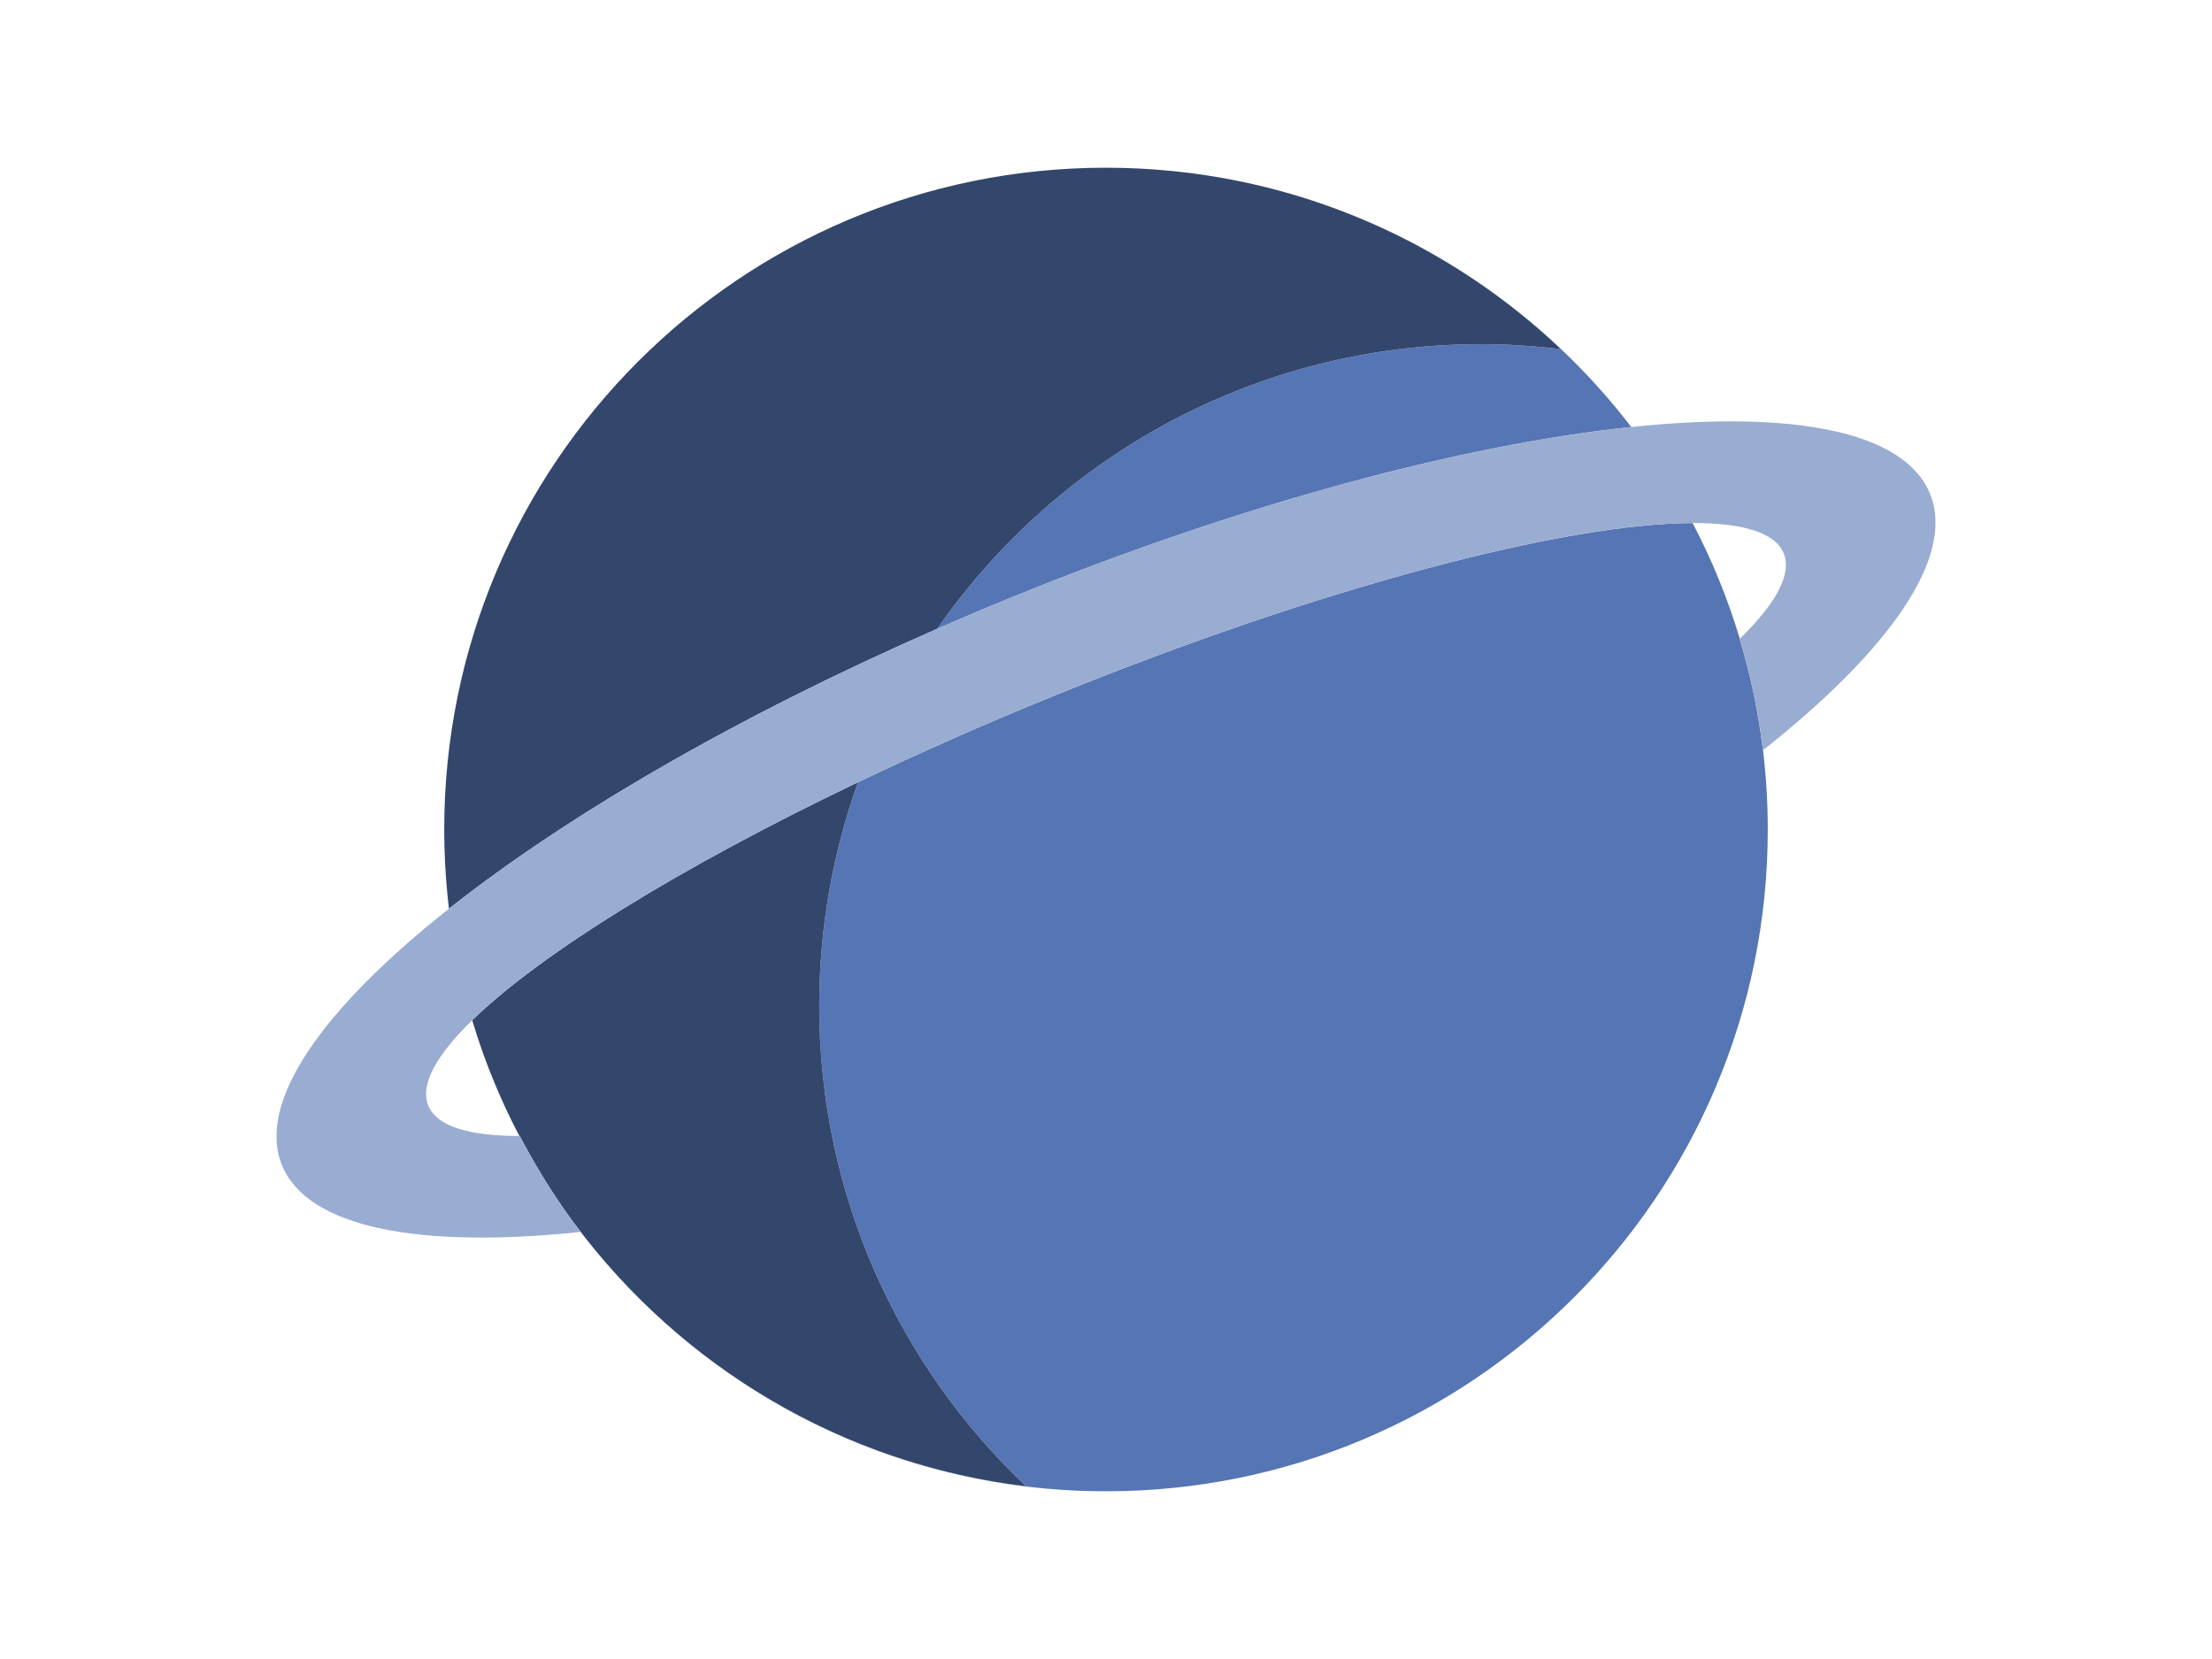
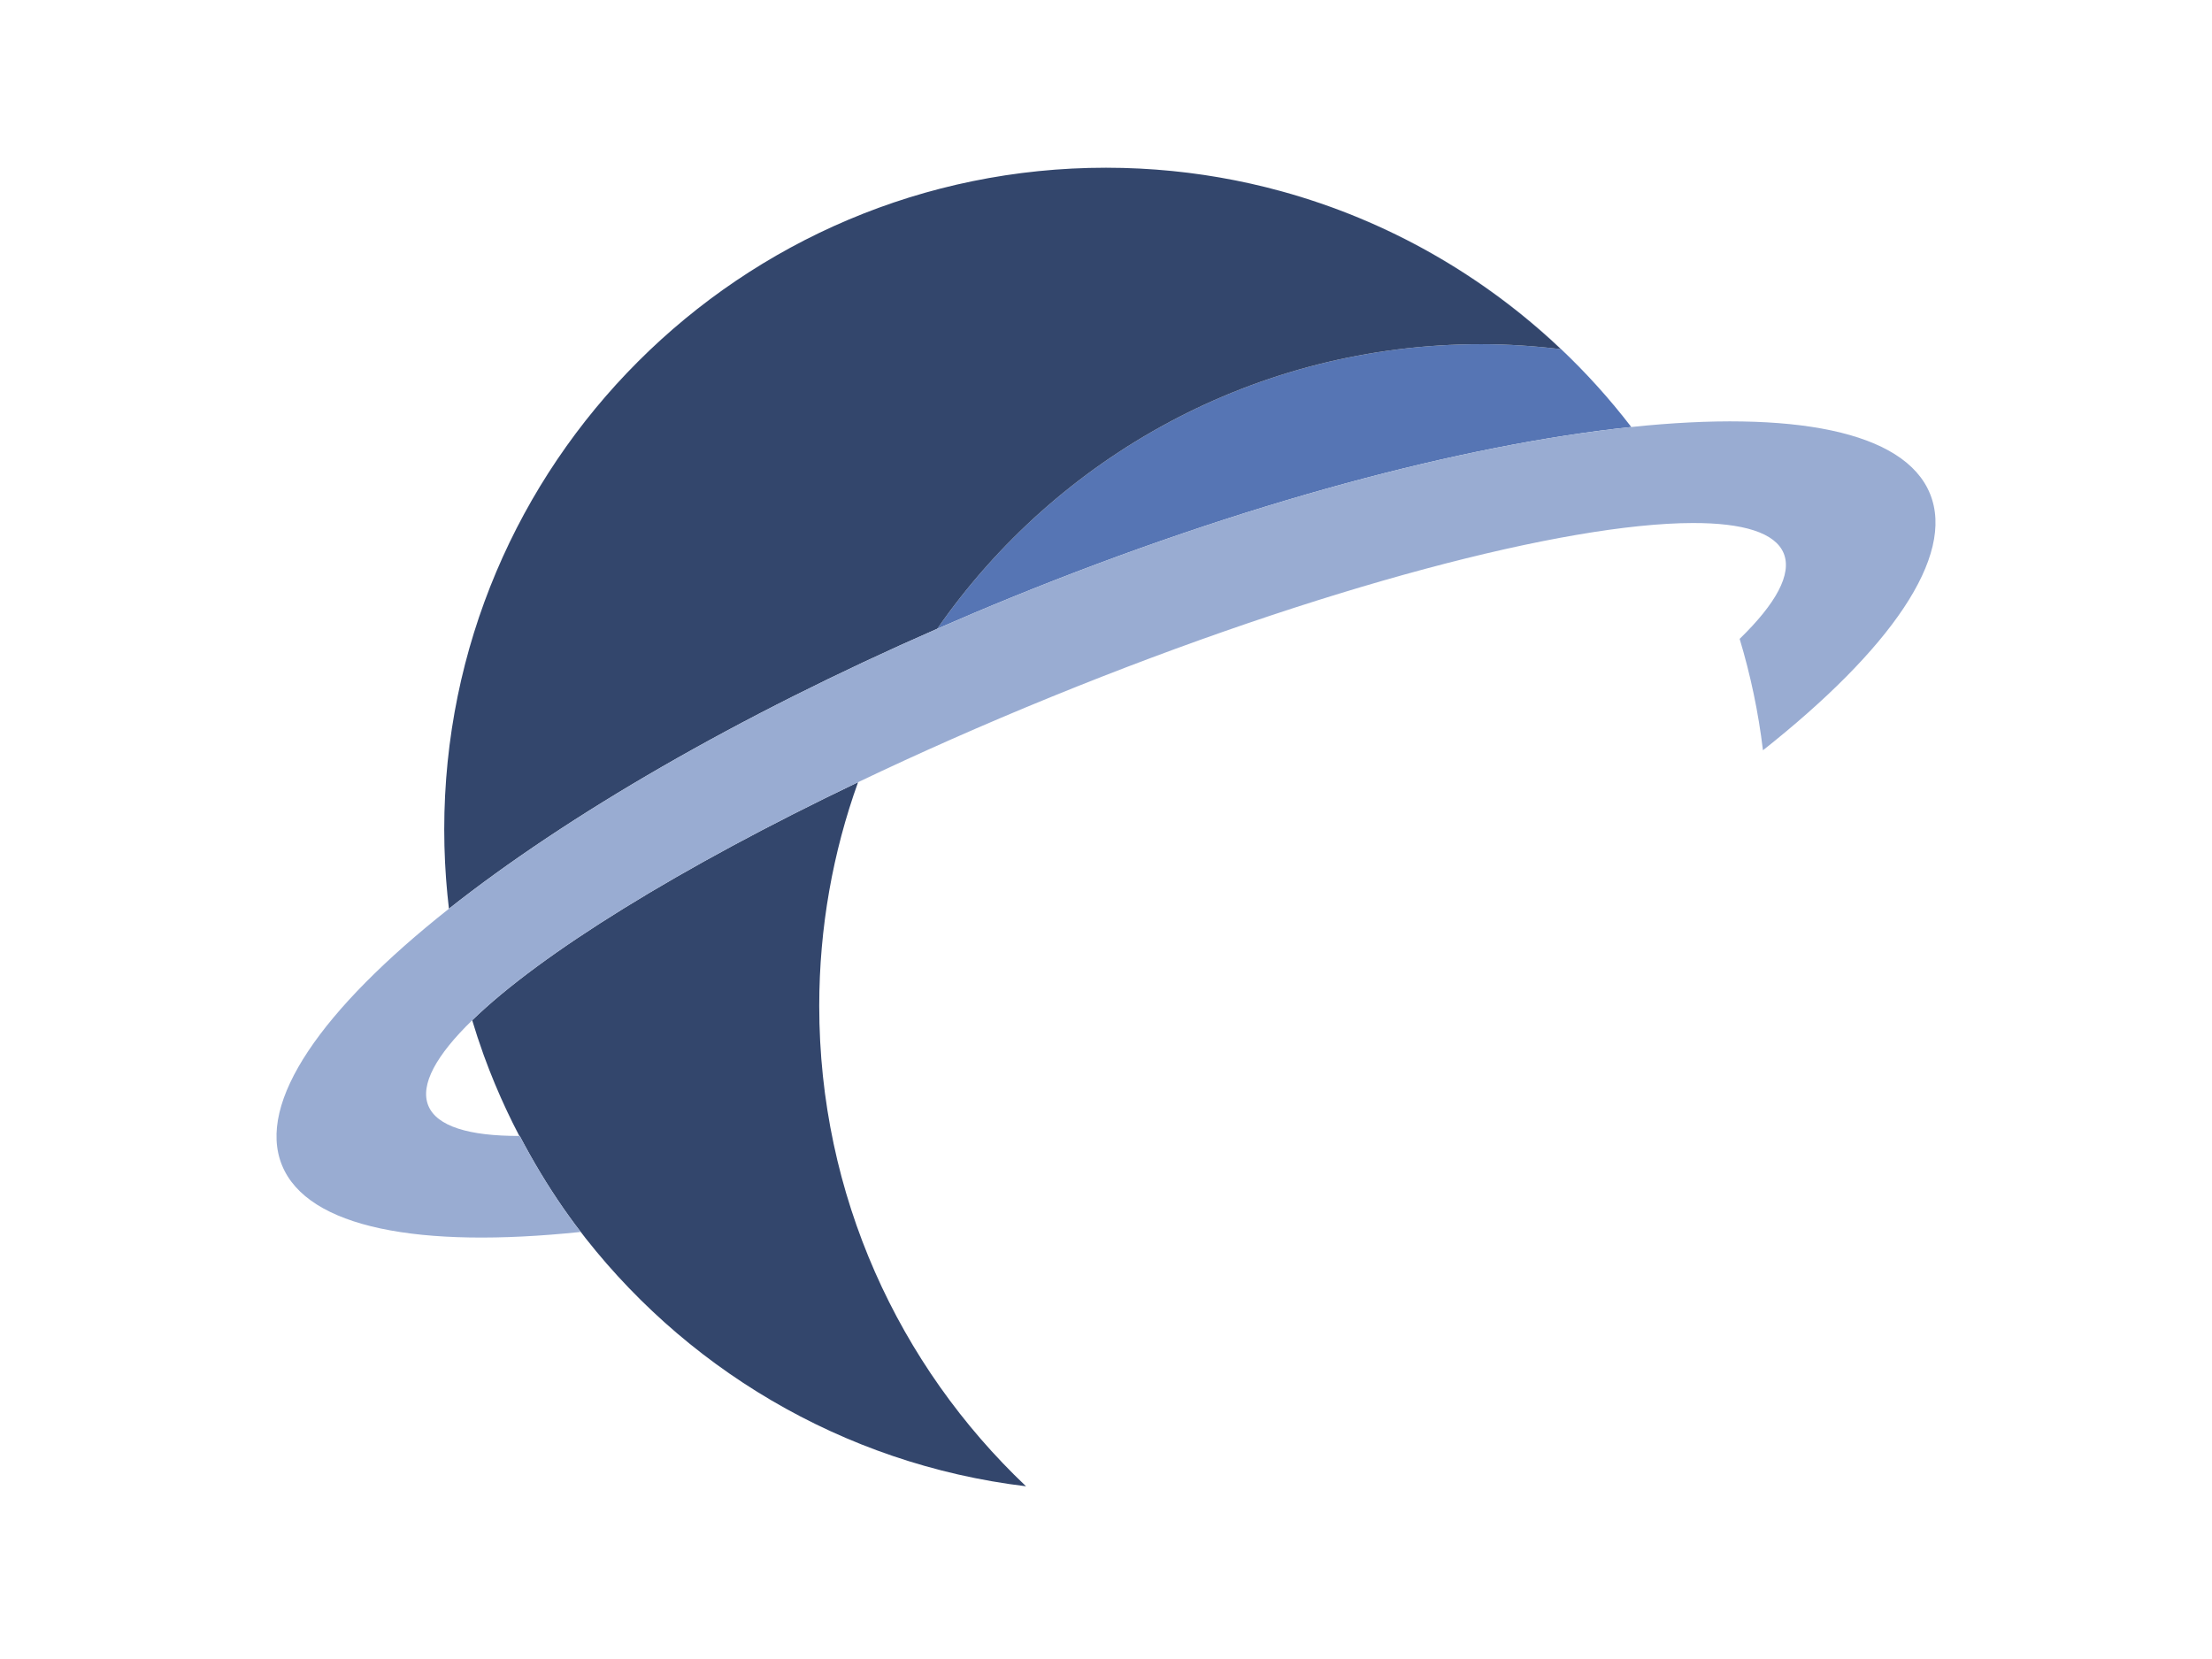
<svg xmlns="http://www.w3.org/2000/svg" version="1.1" id="Capa_1" x="0px" y="0px" width="2048px" height="1536px" viewBox="0 0 2048 1536" enable-background="new 0 0 2048 1536" xml:space="preserve">
  <g>
    <path fill="none" d="M474.467,1039.171c-1.624-3.281-3.22-6.577-4.785-9.892c-0.469-0.99-0.925-1.982-1.388-2.975   c-1.501-3.223-2.984-6.458-4.43-9.711c-0.481-1.085-0.953-2.178-1.428-3.266c-1.403-3.208-2.794-6.418-4.142-9.653   c-0.472-1.127-0.925-2.267-1.388-3.397c-1.327-3.235-2.644-6.473-3.918-9.733c-0.414-1.063-0.809-2.138-1.216-3.204   c-1.293-3.367-2.576-6.737-3.811-10.131c-0.221-0.61-0.426-1.225-0.646-1.835c-3.643-10.128-7.016-20.385-10.131-30.752   c-33.423,32.495-48.471,59.812-40.65,79.015c7.821,19.199,37.709,28.203,84.321,28.093c-1.743-3.33-3.453-6.675-5.138-10.039   C475.297,1040.853,474.884,1040.01,474.467,1039.171z" />
    <path fill="none" d="M1651.473,512.365c-7.824-19.205-37.694-28.227-84.33-28.111c17.775,33.956,32.455,69.781,43.677,107.107   C1644.224,558.875,1659.294,531.558,1651.473,512.365z" />
    <path fill="#5675B4" d="M1371.205,318.682c-208.587,0-392.798,104.258-503.453,263.48c22.523-9.846,45.423-19.539,68.712-29.027   c214.714-87.476,418.859-141.508,573.877-157.784c-80.246-104.571-193.438-182.504-324.073-218.295   c98.435,27.017,186.952,78.004,258.964,146.235C1420.947,320.363,1396.28,318.682,1371.205,318.682z" />
    <path fill="#5675B4" d="M532.031,1133.157c-1.771-2.38-3.505-4.788-5.242-7.196C528.52,1128.372,530.263,1130.774,532.031,1133.157   z" />
    <path fill="#5675B4" d="M1129.681,164.402c3.682,0.64,7.349,1.33,11.01,2.037C1137.031,165.734,1133.364,165.042,1129.681,164.402z   " />
    <path fill="#5675B4" d="M1144.132,167.098c3.924,0.781,7.83,1.608,11.724,2.466   C1151.959,168.709,1148.057,167.879,1144.132,167.098z" />
    <path fill="#5675B4" d="M1172.43,173.436c4.433,1.106,8.848,2.258,13.241,3.459C1181.274,175.694,1176.863,174.539,1172.43,173.436   z" />
-     <path fill="#5675B4" d="M1610.669,591.511c0.052-0.049,0.098-0.098,0.15-0.15c-11.222-37.329-25.902-73.154-43.677-107.107   c-118.332,0.297-344.676,59.472-593.251,160.744c-63.146,25.725-123.347,52.393-179.447,79.214   c-23.249,64.714-35.948,134.459-35.948,207.178c0,175.167,73.626,333.043,191.477,444.709   c-170.391-20.538-319.264-110.958-417.067-241.771c1.274,1.709,2.54,3.425,3.832,5.119   c111.948,146.63,288.539,241.263,487.262,241.263c338.389,0,612.708-274.318,612.708-612.708c0-24.845-1.52-49.332-4.393-73.402   c-0.025,0.018-0.046,0.037-0.07,0.055C1628.009,659.24,1620.687,624.799,1610.669,591.511z" />
    <path fill="#5675B4" d="M469.682,1029.281c1.565,3.315,3.162,6.611,4.785,9.892C472.843,1035.89,471.247,1032.593,469.682,1029.281   z" />
    <path fill="#5675B4" d="M458.295,1003.677c1.348,3.235,2.739,6.446,4.142,9.653   C461.033,1010.122,459.643,1006.909,458.295,1003.677z" />
    <path fill="#5675B4" d="M452.989,990.543c1.271,3.263,2.592,6.501,3.918,9.733C455.58,997.044,454.26,993.806,452.989,990.543z" />
    <path fill="#5675B4" d="M447.961,977.211c1.235,3.394,2.521,6.764,3.811,10.131C450.48,983.975,449.193,980.605,447.961,977.211z" />
    <path fill="#5675B4" d="M522.427,1119.843c-0.236-0.334-0.466-0.671-0.702-1.008   C521.961,1119.172,522.194,1119.509,522.427,1119.843z" />
    <path fill="#5675B4" d="M463.864,1016.595c1.446,3.254,2.929,6.486,4.43,9.711C466.793,1023.081,465.31,1019.849,463.864,1016.595z   " />
-     <path fill="#5675B4" d="M437.187,944.618l-0.003,0.003c3.116,10.367,6.489,20.624,10.131,30.752   C443.669,965.247,440.306,954.985,437.187,944.618z" />
    <path fill="#5675B4" d="M1158.377,170.112c4.173,0.934,8.33,1.918,12.472,2.938C1166.707,172.03,1162.553,171.047,1158.377,170.112   z" />
    <path fill="#5675B4" d="M413.506,819.91c-0.181-2.141-0.371-4.283-0.53-6.43C413.135,815.627,413.325,817.769,413.506,819.91z" />
    <path fill="#5675B4" d="M1070.188,157.019c2.733,0.205,5.453,0.463,8.177,0.702   C1075.641,157.481,1072.923,157.221,1070.188,157.019z" />
    <path fill="#5675B4" d="M411.668,788.322c-0.055-1.691-0.138-3.376-0.178-5.073C411.53,784.946,411.612,786.631,411.668,788.322z" />
    <path fill="#5675B4" d="M1054.922,156.066c2.426,0.119,4.837,0.294,7.257,0.444   C1059.759,156.363,1057.348,156.188,1054.922,156.066z" />
    <path fill="#5675B4" d="M1039.528,155.49c1.939,0.049,3.863,0.147,5.796,0.214C1043.388,155.637,1041.464,155.536,1039.528,155.49z   " />
    <path fill="#5675B4" d="M480.855,1051.728L480.855,1051.728c-1.74-3.327-3.453-6.675-5.138-10.039   C477.402,1045.053,479.111,1048.401,480.855,1051.728z" />
    <path fill="#5675B4" d="M1115.056,162.037c3.456,0.515,6.896,1.081,10.336,1.654   C1121.952,163.118,1118.512,162.551,1115.056,162.037z" />
    <path fill="#5675B4" d="M414.967,835.09c-0.242-2.218-0.487-4.433-0.705-6.657C414.48,830.657,414.725,832.872,414.967,835.09z" />
    <path fill="#5675B4" d="M1100.259,160.012c3.226,0.401,6.433,0.852,9.644,1.305   C1106.693,160.866,1103.485,160.413,1100.259,160.012z" />
    <path fill="#5675B4" d="M1085.3,158.336c2.99,0.297,5.968,0.646,8.946,0.99C1091.265,158.985,1088.29,158.633,1085.3,158.336z" />
    <path fill="#5675B4" d="M412.403,804.439c-0.116-2.007-0.254-4.01-0.352-6.023C412.149,800.429,412.286,802.433,412.403,804.439z" />
    <path fill="#33466C" d="M949.974,1376.099c-117.851-111.666-191.477-269.542-191.477-444.709   c0-72.719,12.698-142.464,35.948-207.178c-164.76,78.773-293.971,158.875-357.258,220.406c3.119,10.367,6.482,20.63,10.128,30.758   c0.221,0.61,0.426,1.225,0.646,1.835c1.235,3.394,2.518,6.764,3.811,10.131c0.41,1.066,0.803,2.138,1.216,3.204   c1.271,3.263,2.589,6.501,3.918,9.733c0.463,1.13,0.916,2.27,1.388,3.398c1.351,3.235,2.739,6.446,4.142,9.653   c0.478,1.088,0.947,2.181,1.428,3.266c1.446,3.254,2.929,6.489,4.43,9.711c0.463,0.993,0.922,1.985,1.388,2.975   c1.565,3.315,3.162,6.611,4.785,9.892c0.417,0.839,0.83,1.679,1.25,2.518c1.682,3.364,3.394,6.712,5.138,10.039   c0.123,0,0.236,0.003,0.355,0.003c12.174,23.243,25.645,45.693,40.515,67.107c0.236,0.334,0.466,0.674,0.702,1.008   c1.434,2.056,2.904,4.081,4.362,6.118c1.737,2.408,3.471,4.816,5.242,7.196c0.291,0.392,0.585,0.781,0.876,1.17   C630.711,1265.14,779.583,1355.561,949.974,1376.099z" />
    <path fill="#33466C" d="M867.752,582.161c110.655-159.221,294.863-263.48,503.453-263.48c25.075,0,49.743,1.682,74.03,4.611   c-72.012-68.231-160.529-119.218-258.964-146.235c-0.199-0.055-0.398-0.107-0.597-0.162c-4.393-1.201-8.808-2.353-13.241-3.459   c-0.527-0.132-1.054-0.254-1.578-0.386c-4.142-1.02-8.296-2.004-12.472-2.938c-0.839-0.19-1.682-0.365-2.521-0.548   c-3.897-0.858-7.803-1.685-11.724-2.466c-1.143-0.227-2.295-0.438-3.44-0.659c-3.661-0.708-7.328-1.397-11.01-2.037   c-1.425-0.248-2.861-0.472-4.289-0.711c-3.437-0.573-6.878-1.14-10.336-1.654c-1.712-0.254-3.434-0.478-5.153-0.72   c-3.208-0.45-6.418-0.904-9.644-1.305c-2.001-0.248-4.01-0.46-6.017-0.689c-2.978-0.34-5.952-0.689-8.946-0.99   c-2.304-0.23-4.623-0.414-6.933-0.616c-2.724-0.239-5.444-0.496-8.177-0.702c-2.662-0.199-5.337-0.343-8.008-0.509   c-2.417-0.15-4.831-0.325-7.257-0.444c-3.189-0.159-6.397-0.254-9.601-0.365c-1.933-0.064-3.857-0.165-5.796-0.214   c-5.159-0.129-10.333-0.196-15.523-0.196c-338.389,0-612.708,274.318-612.708,612.708c0,5.098,0.067,10.18,0.193,15.25   c0.04,1.694,0.123,3.379,0.178,5.073c0.11,3.37,0.221,6.74,0.383,10.094c0.098,2.013,0.236,4.016,0.352,6.023   c0.178,3.018,0.352,6.035,0.573,9.04c0.159,2.147,0.349,4.289,0.53,6.43c0.239,2.846,0.478,5.689,0.757,8.523   c0.217,2.224,0.463,4.439,0.705,6.657c0.227,2.089,0.438,4.182,0.686,6.265C524.654,755.141,682.592,663.112,867.752,582.161z" />
    <path fill="#99ACD2" d="M1786.933,457.178c-23.709-58.198-127.4-77.495-276.589-61.828   c-155.018,16.277-359.163,70.308-573.877,157.784c-23.289,9.488-46.189,19.181-68.712,29.027   c-185.16,80.951-343.098,172.98-452.099,259.194c-117.625,93.034-178.286,179.281-154.58,237.467   c23.703,58.177,127.422,77.416,276.53,61.779c-0.291-0.38-0.573-0.772-0.864-1.155c-1.293-1.694-2.558-3.41-3.833-5.119   c-0.291-0.392-0.588-0.778-0.876-1.17c-1.768-2.383-3.511-4.782-5.242-7.196c-1.458-2.034-2.929-4.062-4.362-6.118   c-0.233-0.334-0.466-0.671-0.702-1.008c-14.87-21.411-28.341-43.864-40.515-67.107c-0.123,0-0.236-0.003-0.355-0.003   c0,0,0,0-0.003,0c-46.612,0.11-76.5-8.893-84.321-28.093c-7.821-19.199,7.227-46.517,40.65-79.015l0.003-0.003   c63.287-61.531,192.497-141.633,357.258-220.406c56.099-26.821,116.301-53.489,179.447-79.214   c248.576-101.271,474.919-160.447,593.251-160.744c46.636-0.116,76.506,8.906,84.33,28.111   c7.821,19.196-7.248,46.511-40.653,78.996c-0.052,0.049-0.098,0.098-0.15,0.15c10.021,33.288,17.34,67.729,21.58,103.14   c0.025-0.018,0.046-0.037,0.071-0.055C1749.892,601.587,1810.632,515.352,1786.933,457.178z" />
  </g>
</svg>